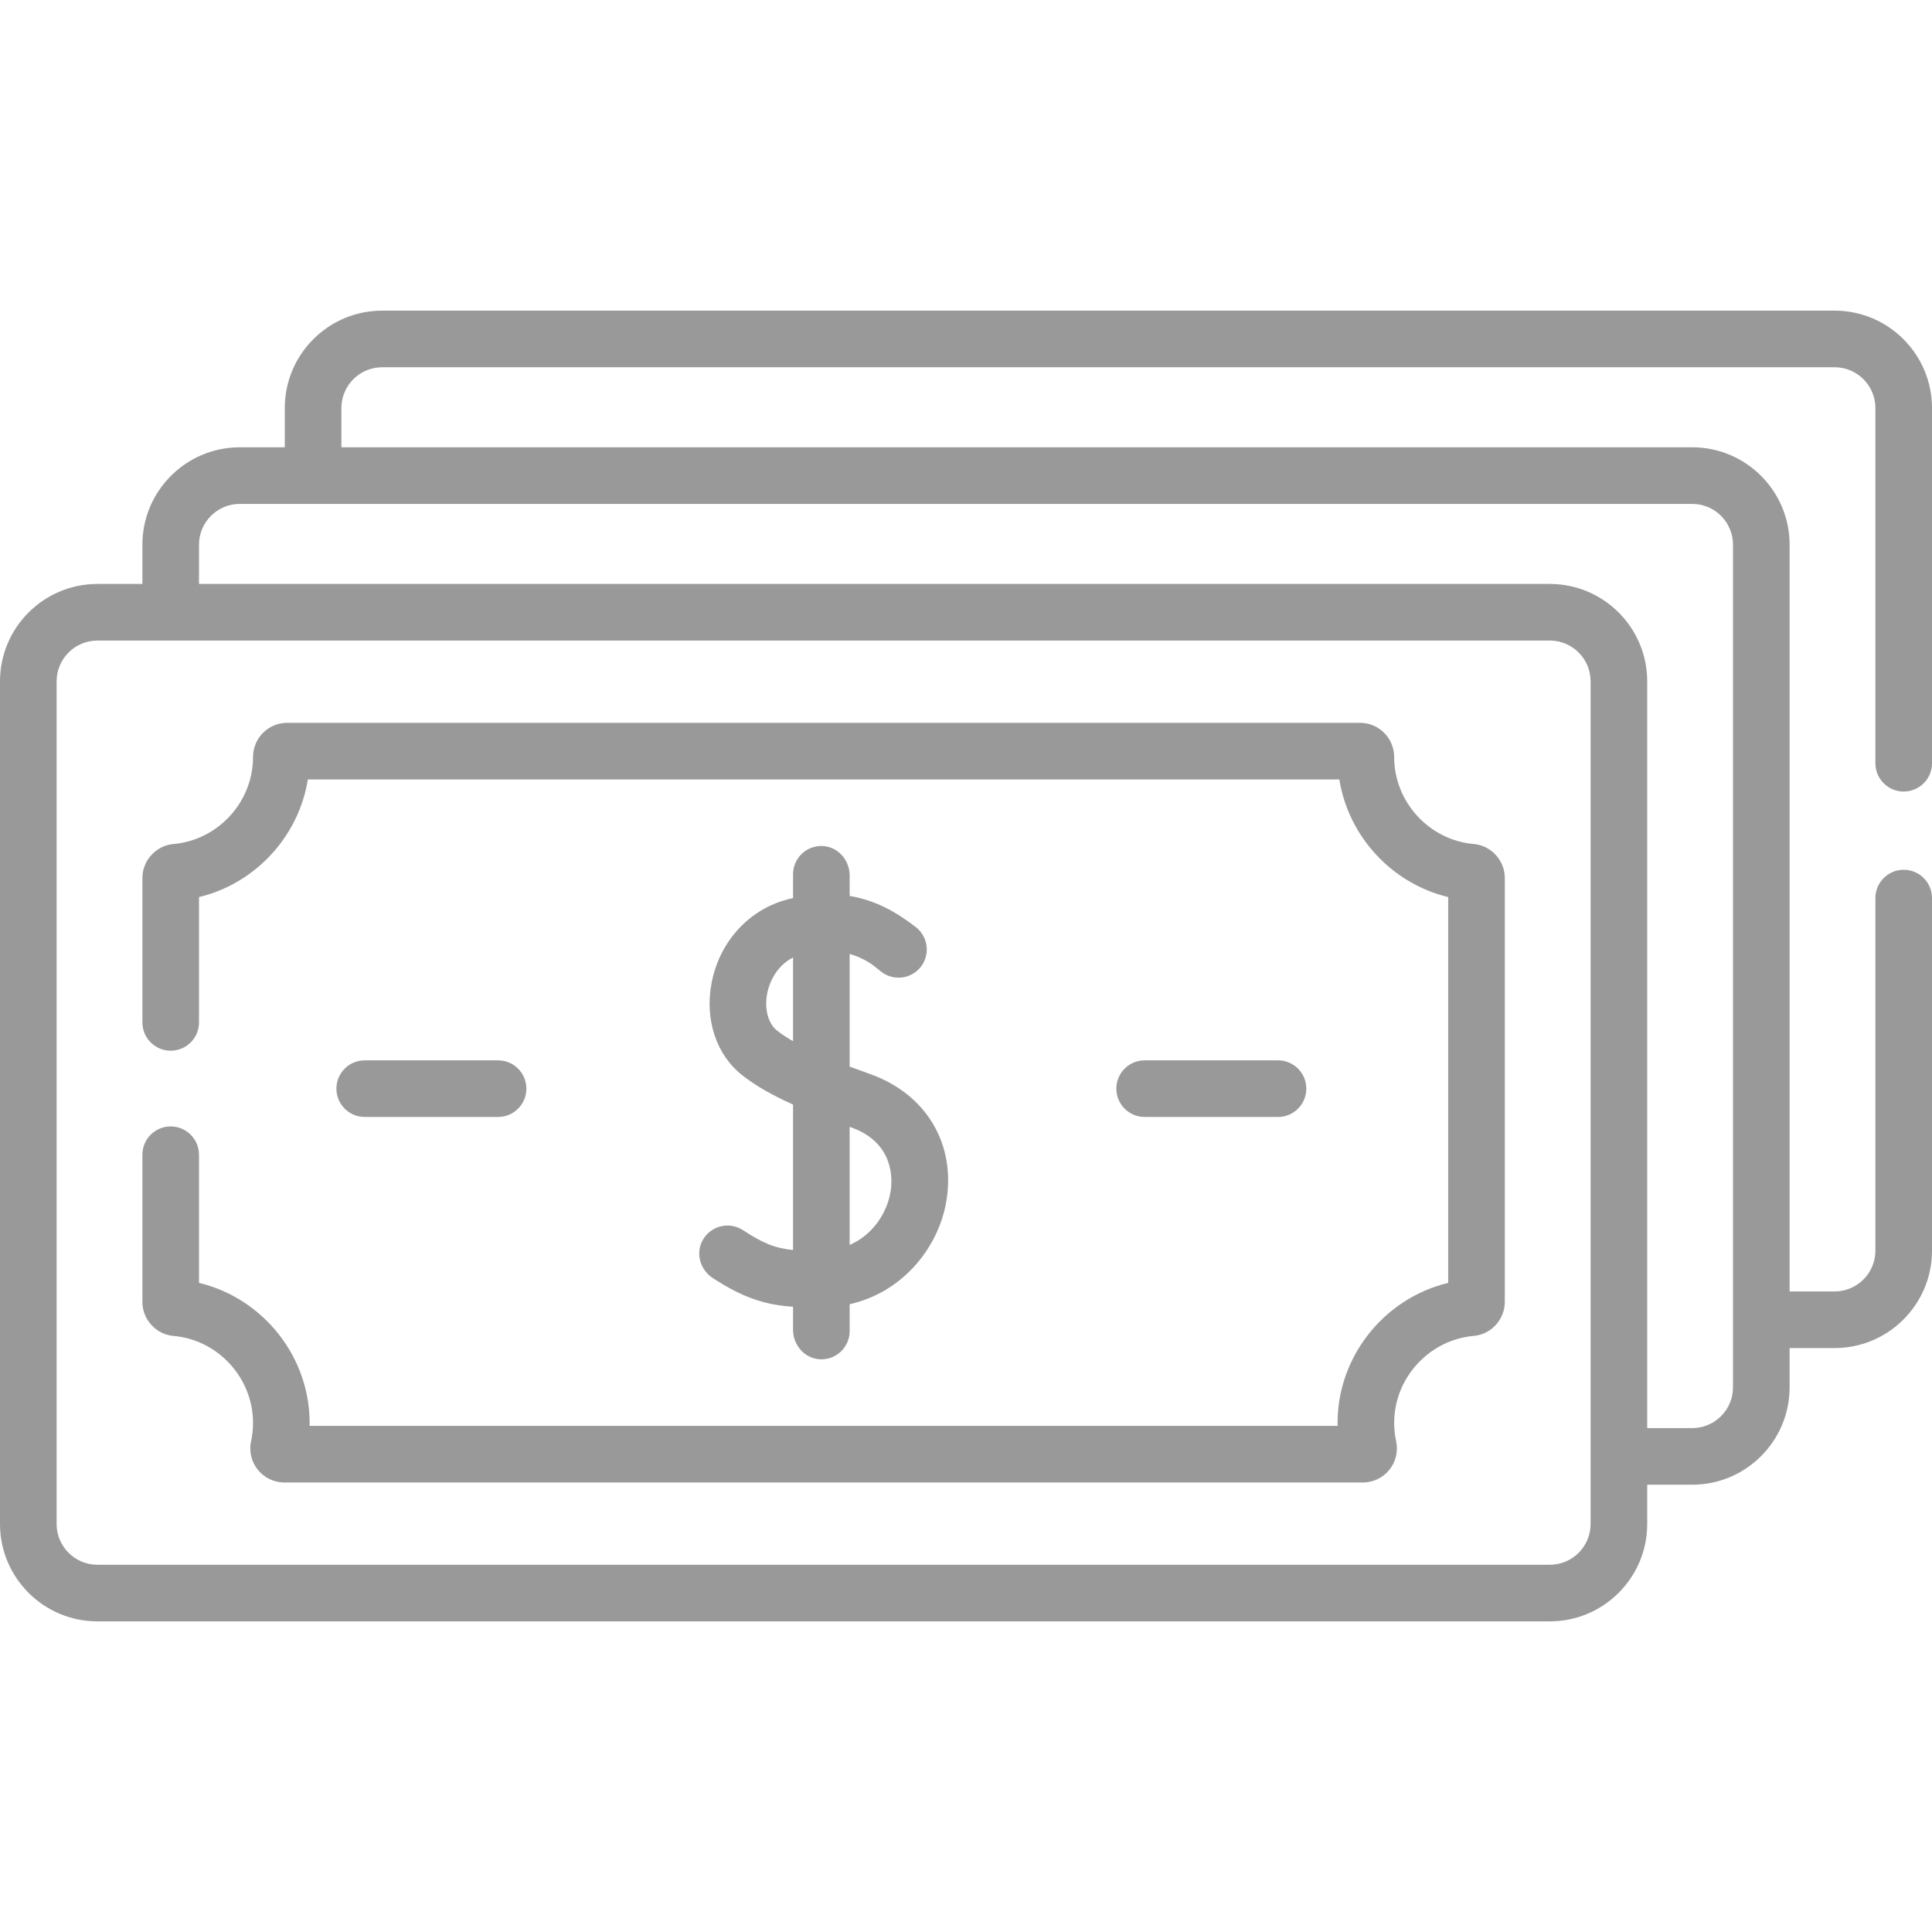
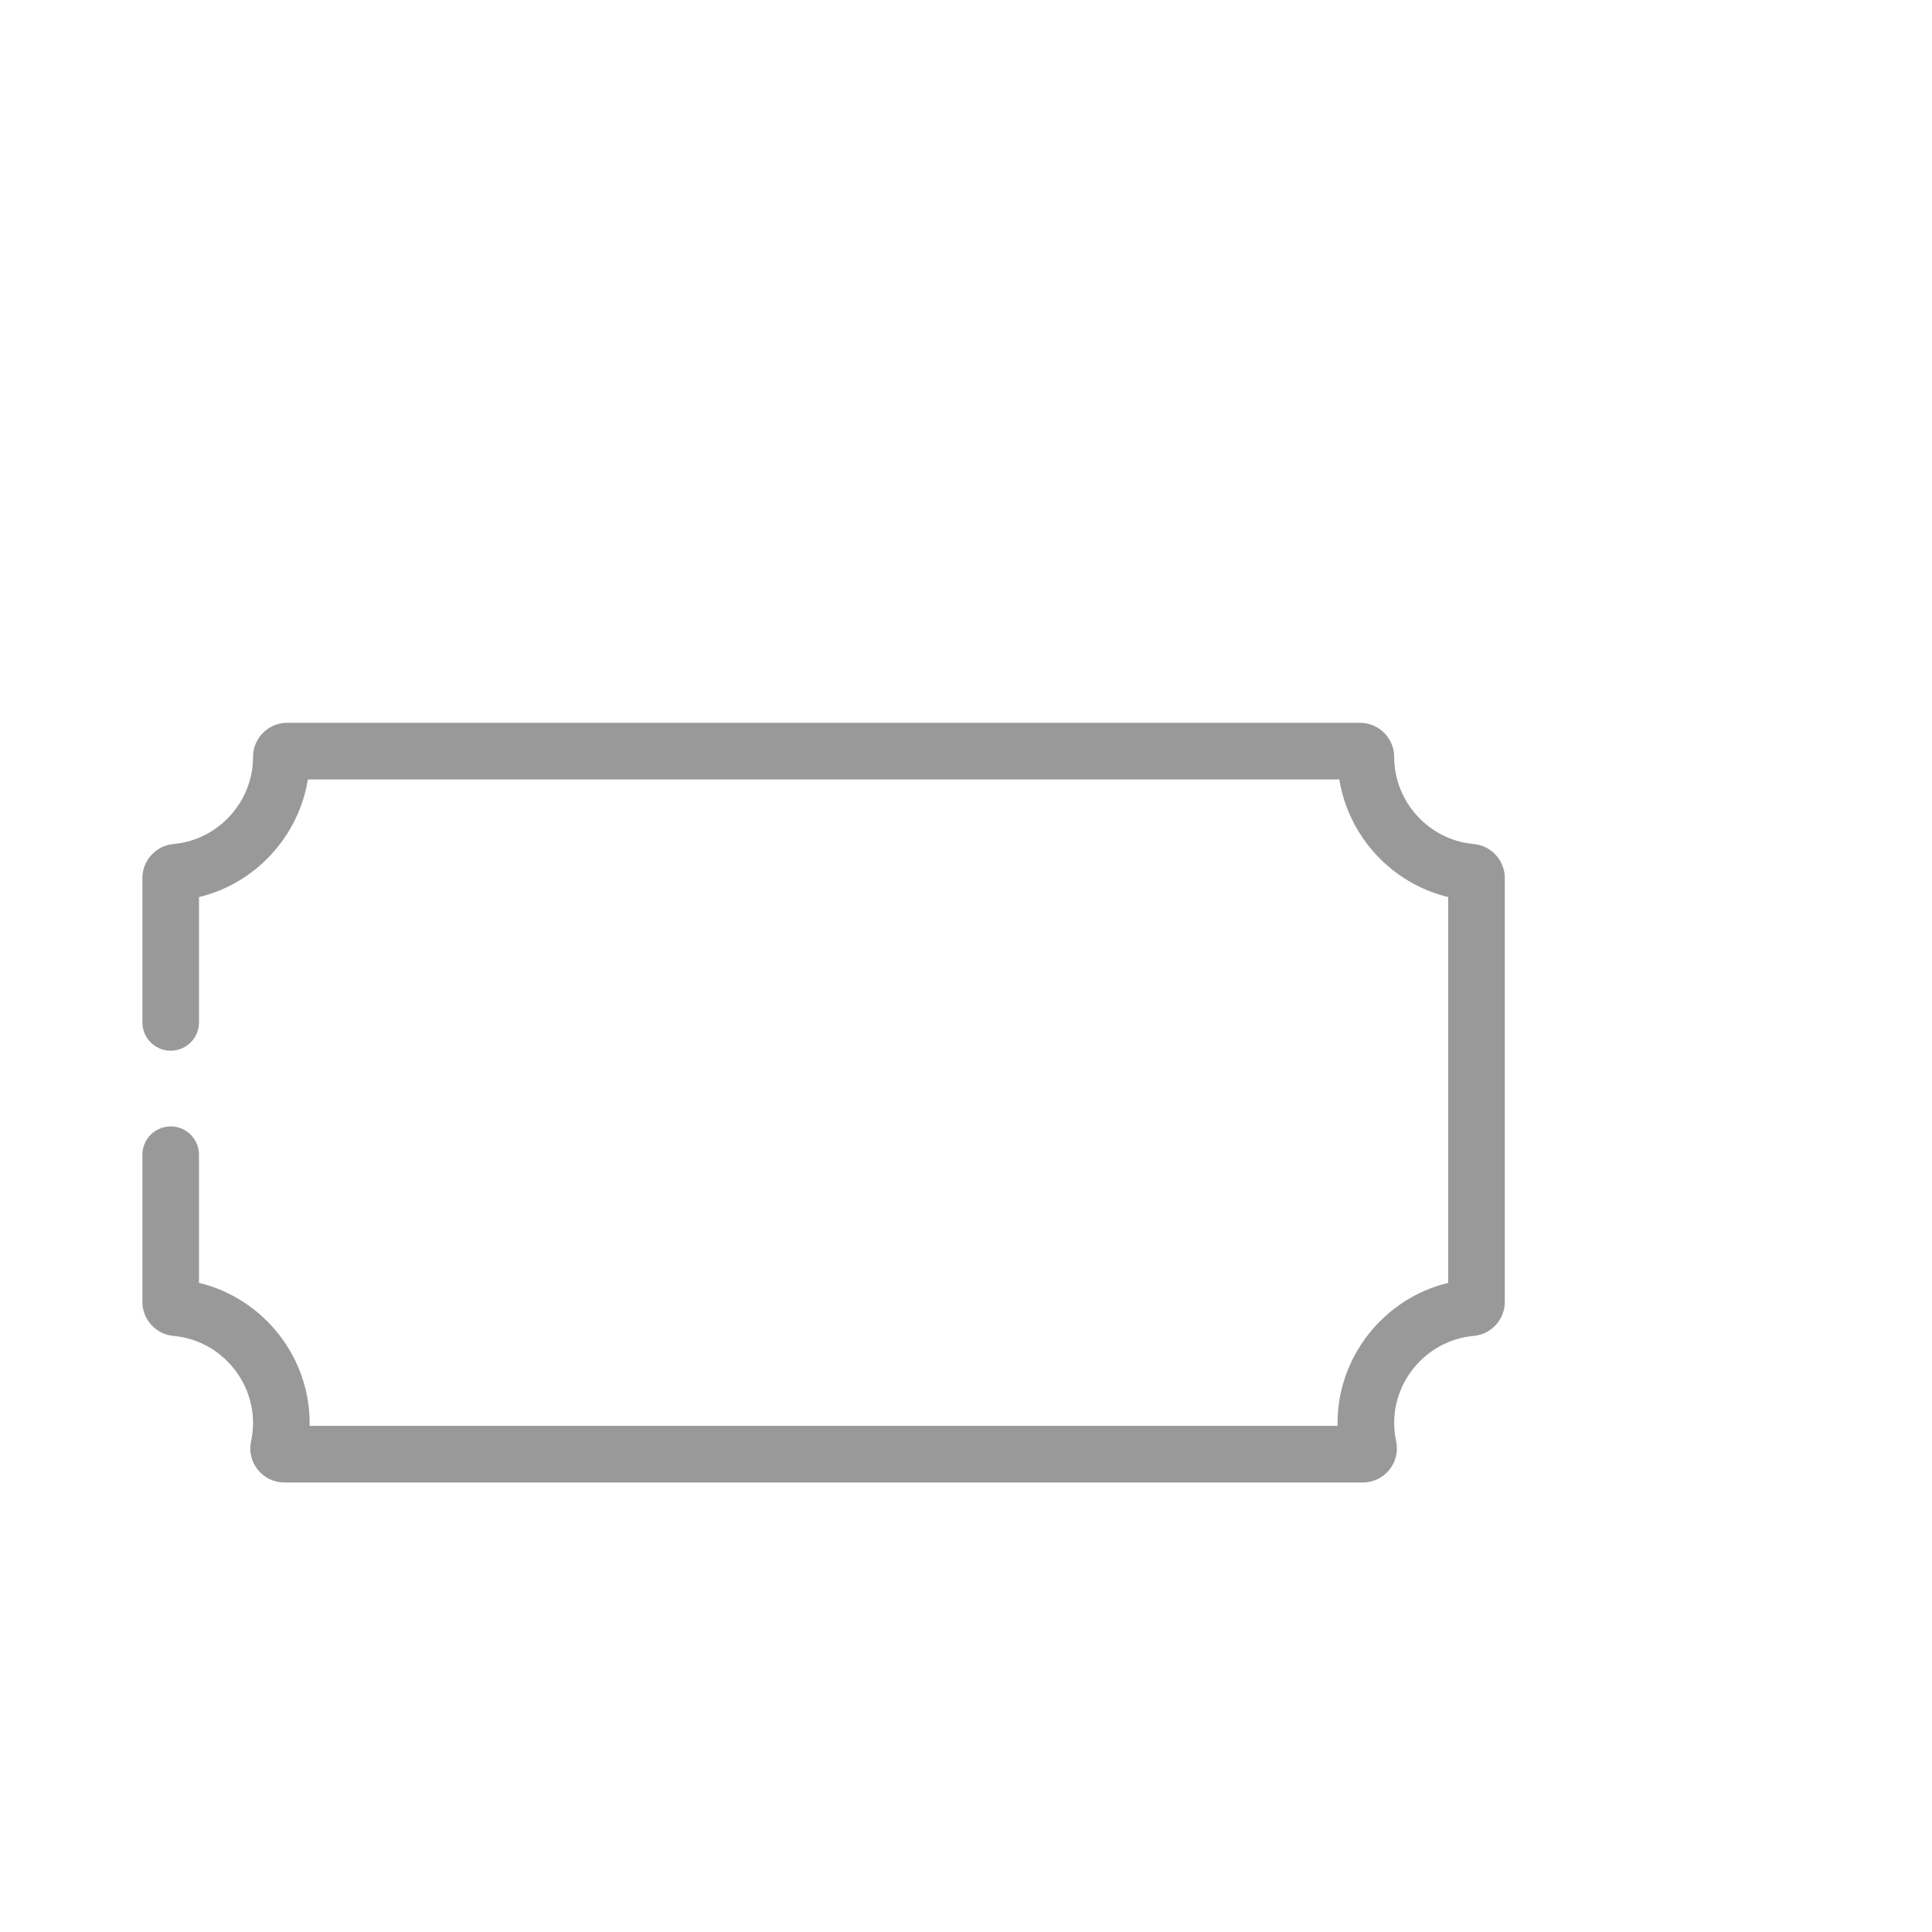
<svg xmlns="http://www.w3.org/2000/svg" id="Capa_1" enable-background="new 0 0 512 512" height="25px" viewBox="0 0 512 512" width="25px" class="">
  <g>
    <g>
      <g>
-         <path d="m131.995 296.005c4.143 0 7.501-3.358 7.501-7.501s-3.358-7.501-7.501-7.501h-35.345c-4.143 0-7.501 3.358-7.501 7.501s3.358 7.501 7.501 7.501z" data-original="#000000" class="active-path" data-old_color="#000000" fill="#999999" />
-         <path d="m338.685 296.005c4.143 0 7.501-3.358 7.501-7.501s-3.358-7.501-7.501-7.501h-35.345c-4.143 0-7.501 3.358-7.501 7.501s3.358 7.501 7.501 7.501z" data-original="#000000" class="active-path" data-old_color="#000000" fill="#999999" />
-         <path d="m196.89 326.007c-3.72-2.435-8.804-1.137-10.842 2.974-1.702 3.434-.368 7.632 2.846 9.721 8.274 5.378 14.053 7.109 21.273 7.604v6.116c0 4.107 3.165 7.689 7.27 7.812 4.248.128 7.732-3.278 7.732-7.497v-7.105c14.382-3.247 23.616-15.352 25.623-27.292 2.561-15.234-5.402-28.477-20.287-33.739-1.755-.62-3.546-1.267-5.336-1.939v-29.869c4.178 1.222 6.63 3.316 6.808 3.473l1.471 1.18c3.067 2.46 7.514 2.127 10.18-.763 3.005-3.259 2.515-8.378-1.013-11.062-5.021-3.819-10.251-6.956-17.446-8.187v-5.424c0-4.107-3.165-7.689-7.27-7.812-4.248-.128-7.732 3.278-7.732 7.497v6.287c-.799.19-1.606.397-2.428.645-9.838 2.963-17.186 11.373-19.178 21.947-1.822 9.668 1.294 19.006 8.131 24.368 3.449 2.705 7.705 5.184 13.475 7.784v38.537c-4.739-.46-7.959-1.779-13.277-5.256zm9.06-52.87c-2.377-1.864-3.416-5.706-2.647-9.786.651-3.456 2.788-7.553 6.864-9.604v22.182c-1.564-.902-2.992-1.831-4.217-2.792zm19.555 25.609c11.709 4.139 10.992 14.14 10.492 17.107-.928 5.521-4.608 11.361-10.829 14.072v-31.3c.115.041.222.08.337.121z" data-original="#000000" class="active-path" data-old_color="#000000" fill="#999999" />
        <path d="m390.566 223.676c-11.829-1.03-21.095-11.151-21.095-23.058 0-4.997-4.057-9.063-9.043-9.063h-284.327c-4.957 0-9.046 4.008-9.043 9.079 0 11.891-9.266 22.012-21.091 23.042-4.615.399-8.23 4.355-8.23 9.005v38.266c0 4.143 3.358 7.501 7.501 7.501s7.501-3.358 7.501-7.501v-33.214c14.911-3.572 26.425-16.033 28.849-31.176h273.352c2.419 15.137 13.934 27.601 28.852 31.175v102.242c-17.148 4.107-29.707 19.924-29.313 37.901h-272.428c.363-18.095-12.241-33.811-29.313-37.901v-33.957c0-4.143-3.358-7.501-7.501-7.501s-7.501 3.358-7.501 7.501v39.008c0 4.65 3.615 8.606 8.227 9.005 11.829 1.03 21.095 11.151 21.095 23.042 0 1.63-.175 3.267-.52 4.868-1.212 5.632 3.082 10.936 8.835 10.936h285.782c5.75 0 10.048-5.299 8.834-10.94-.344-1.596-.519-3.233-.519-4.864 0-11.891 9.266-22.012 21.091-23.042 4.615-.399 8.23-4.355 8.23-9.005v-112.345c.002-4.65-3.614-8.606-8.225-9.004z" data-original="#000000" class="active-path" data-old_color="#000000" fill="#999999" />
-         <path d="m504.499 209.766c4.143 0 7.501-3.358 7.501-7.501v-94.137c0-14.23-11.577-25.807-25.807-25.807h-384.915c-14.23 0-25.807 11.577-25.807 25.807v10.409h-11.929c-14.23 0-25.807 11.577-25.807 25.807v10.409h-11.93c-14.228 0-25.805 11.577-25.805 25.807v223.312c0 14.23 11.577 25.807 25.806 25.807h384.916c14.23 0 25.807-11.577 25.807-25.807v-10.409h11.929c14.23 0 25.807-11.577 25.807-25.807v-10.409h11.929c14.23 0 25.807-11.577 25.807-25.807v-93.442c0-4.143-3.358-7.501-7.501-7.501s-7.501 3.358-7.501 7.501v93.442c0 5.958-4.847 10.805-10.805 10.805h-11.929v-197.901c0-14.23-11.577-25.807-25.807-25.807h-357.985v-10.409c0-5.958 4.847-10.805 10.805-10.805h384.915c5.958 0 10.805 4.847 10.805 10.805v94.137c0 4.143 3.358 7.501 7.501 7.501zm-82.972 194.105c0 5.958-4.847 10.805-10.805 10.805h-384.916c-5.958 0-10.804-4.847-10.804-10.805v-223.311c0-5.958 4.847-10.805 10.804-10.805h384.916c5.958 0 10.805 4.847 10.805 10.805zm37.736-259.527v223.312c0 5.958-4.847 10.805-10.805 10.805h-11.929v-197.901c0-14.23-11.577-25.807-25.807-25.807h-357.985v-10.409c0-5.958 4.847-10.805 10.805-10.805h384.915c5.958 0 10.806 4.847 10.806 10.805z" data-original="#000000" class="active-path" data-old_color="#000000" fill="#999999" />
      </g>
    </g>
  </g>
</svg>